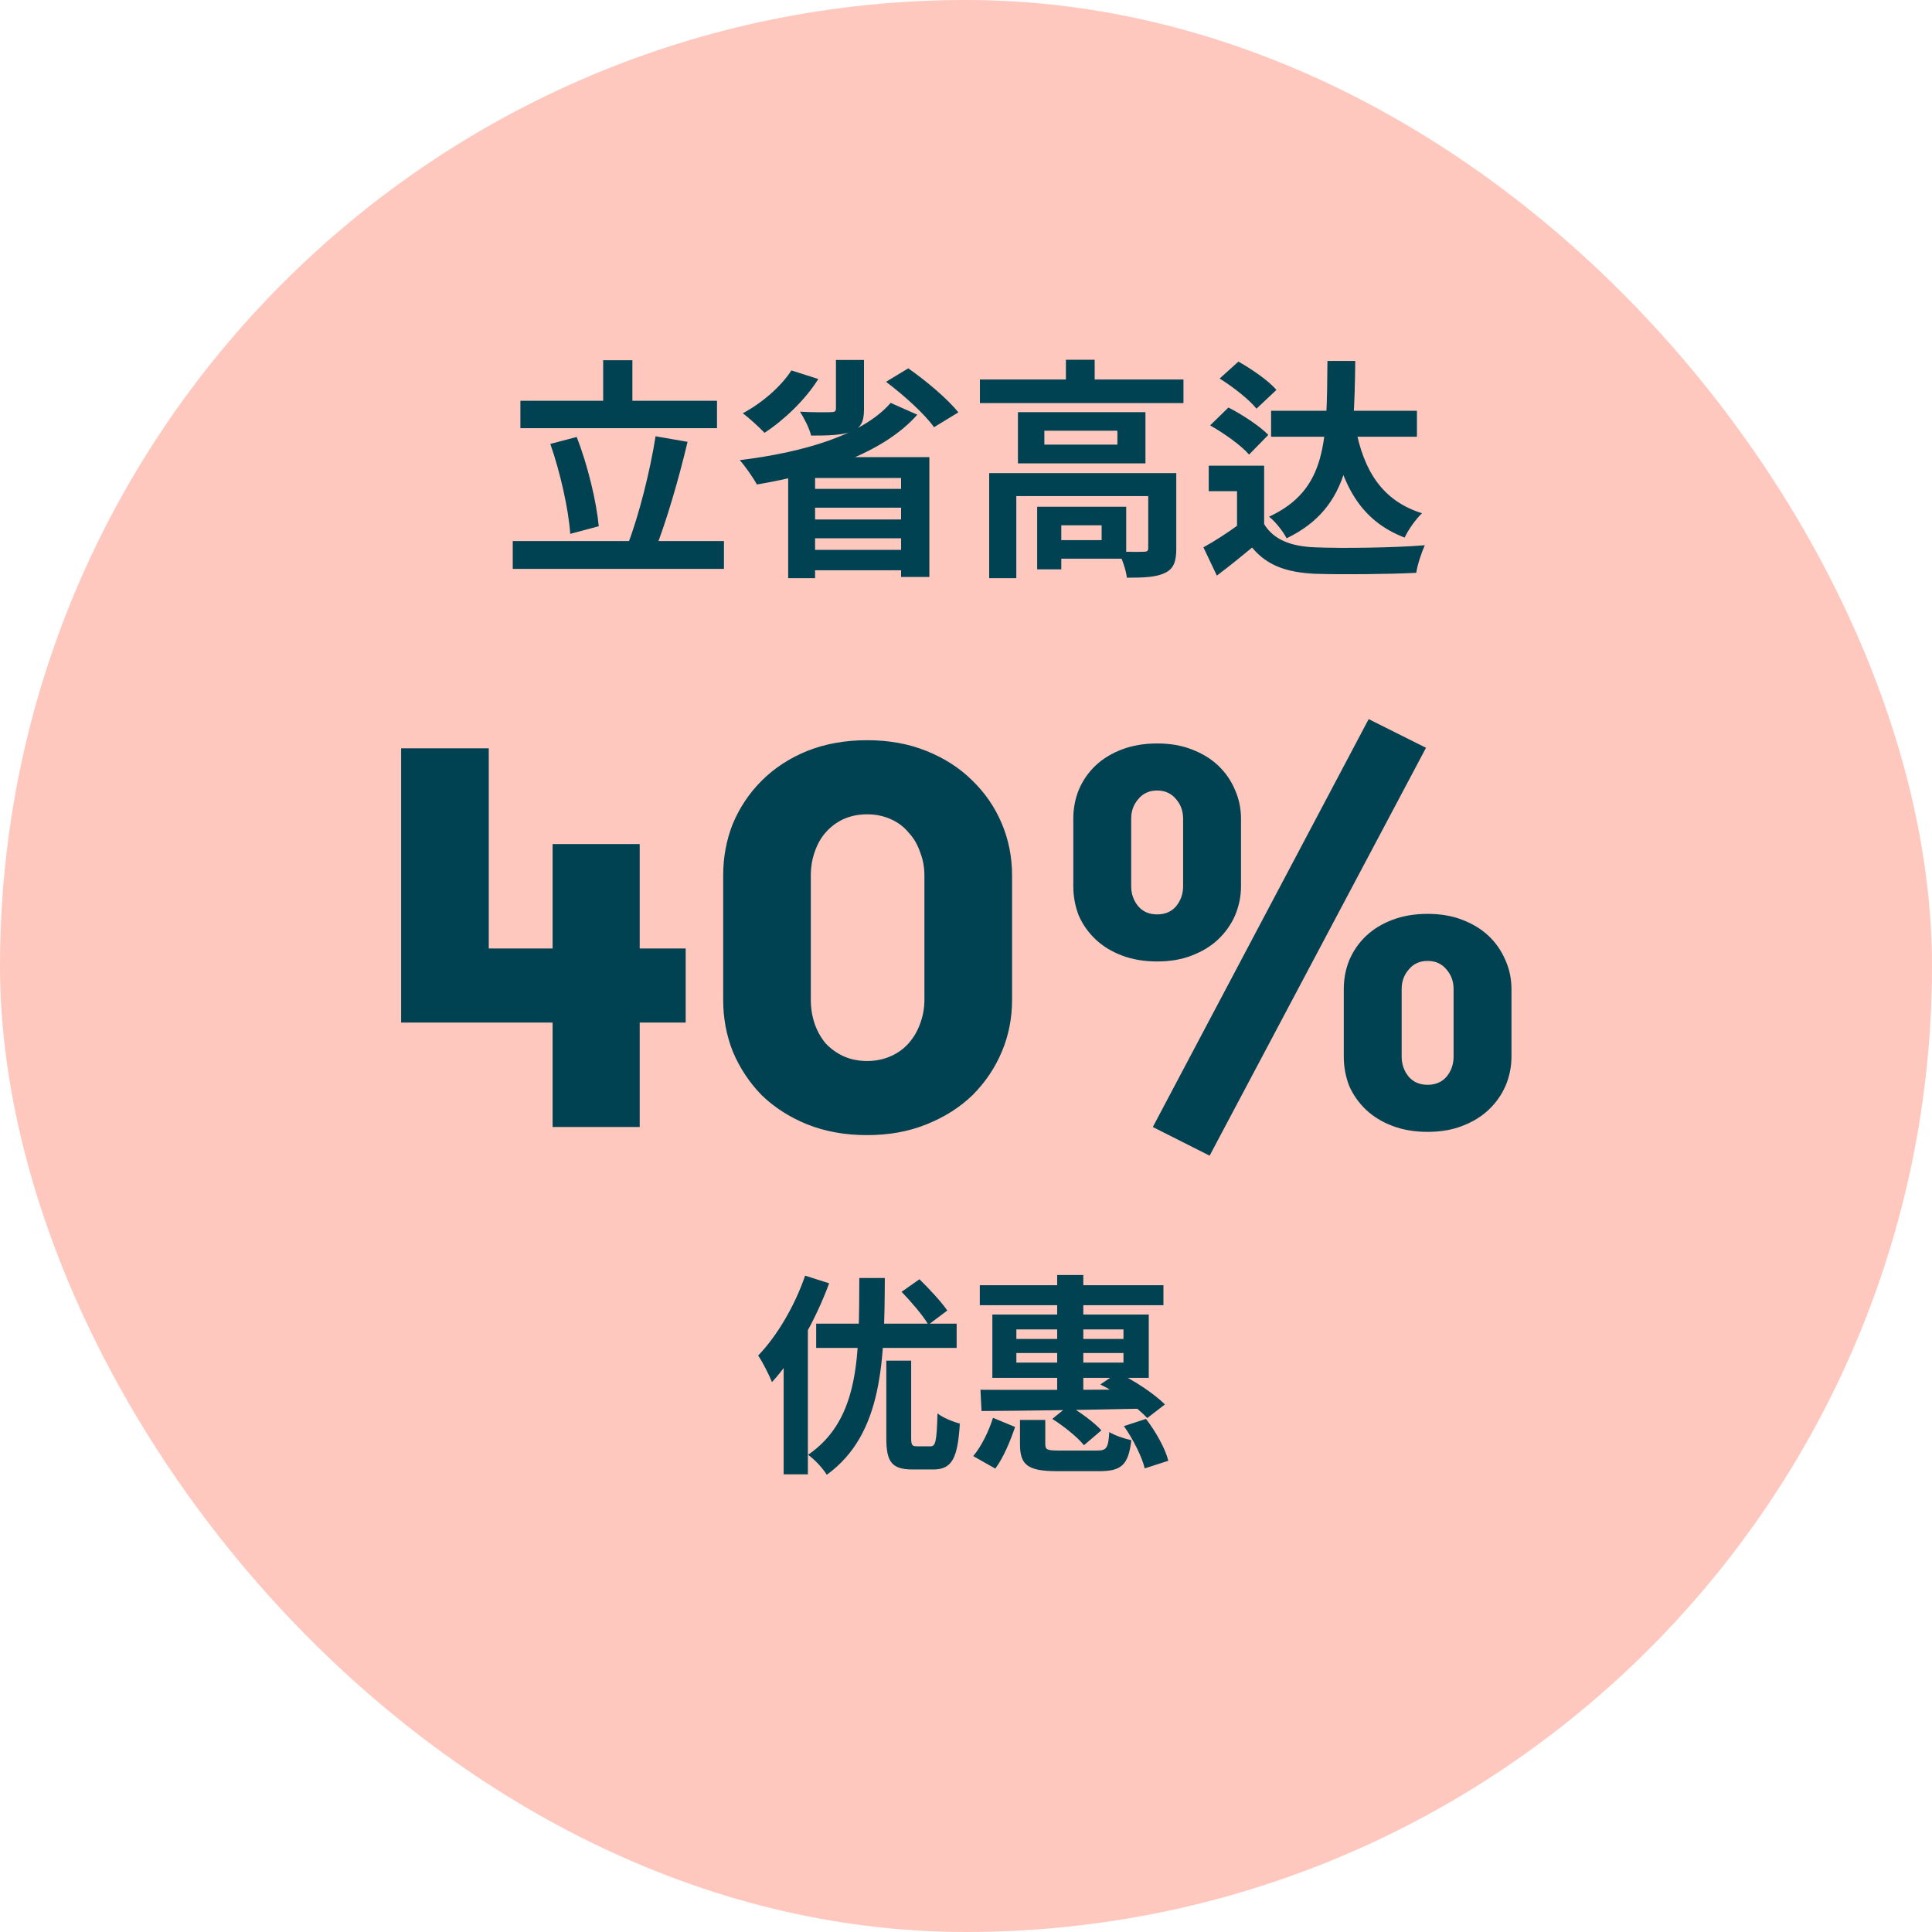
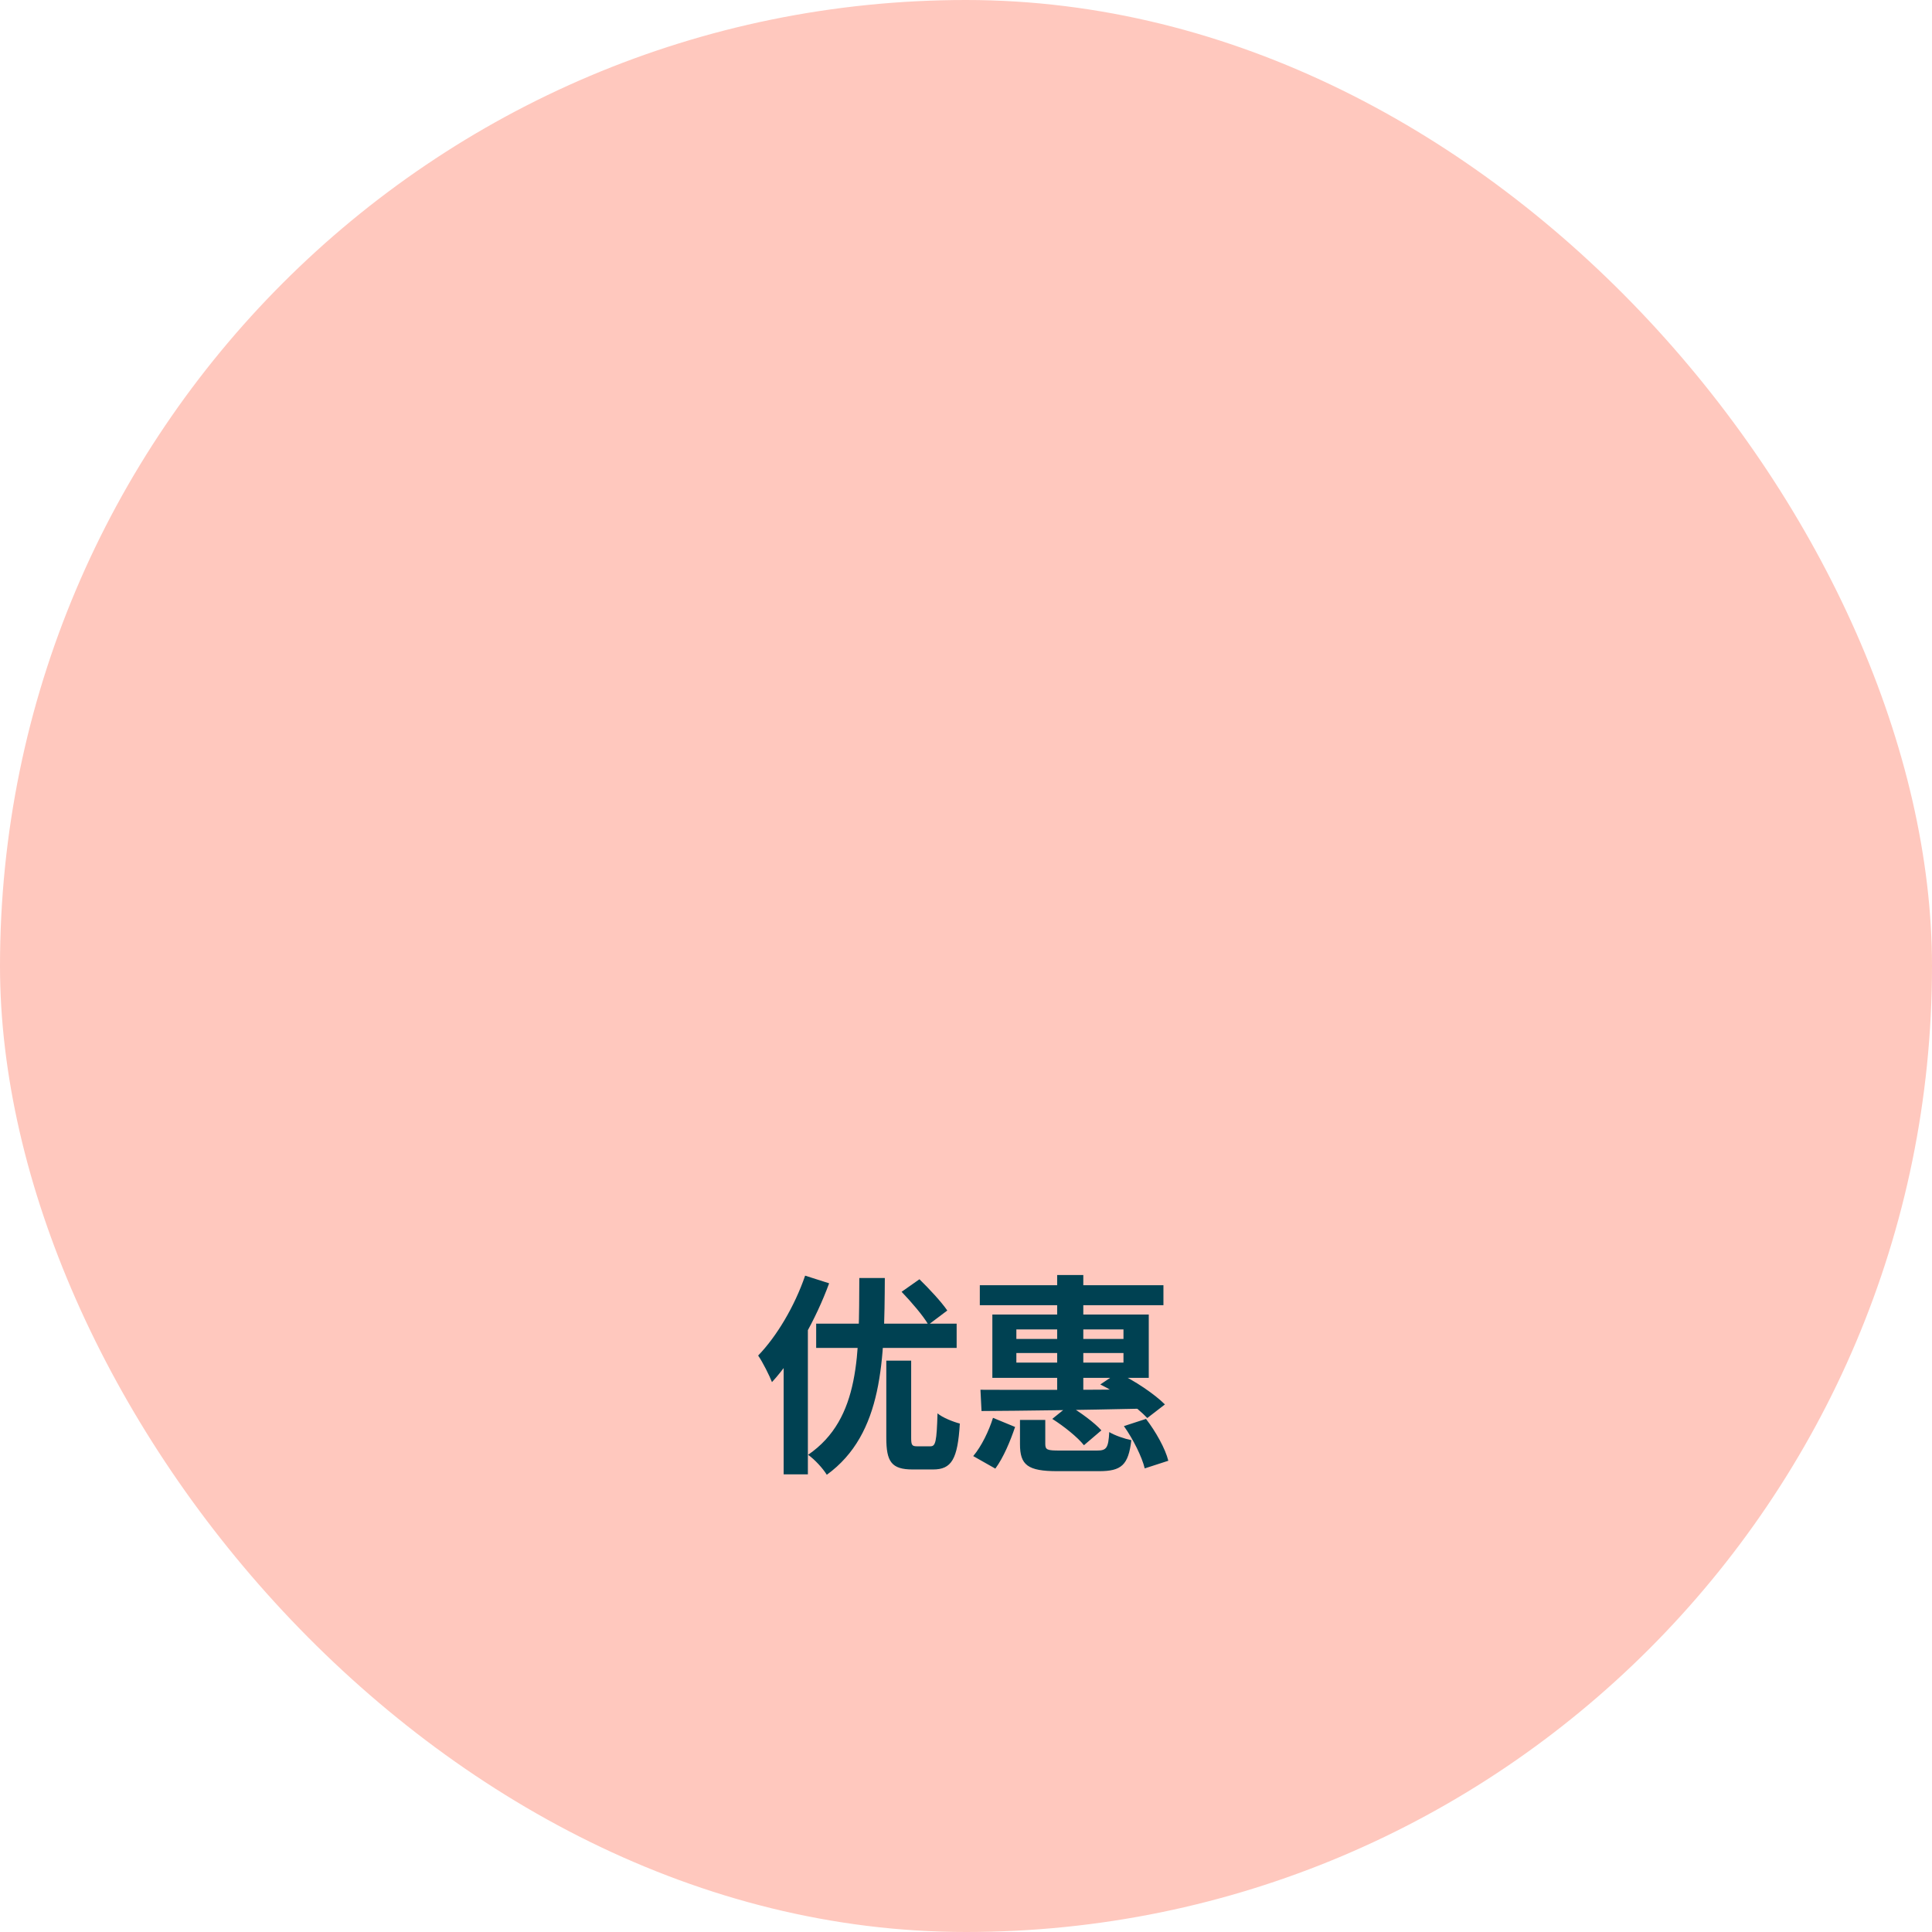
<svg xmlns="http://www.w3.org/2000/svg" width="120" height="120" viewBox="0 0 120 120" fill="none">
  <rect width="120" height="120" rx="60" fill="#FFC8BE" />
-   <path d="M32.323 24.894H44.534V26.594H32.323V24.894ZM31.848 33.606H44.966V35.334H31.848V33.606ZM37.464 22.374H39.278V25.845H37.464V22.374ZM40.718 27.098L42.706 27.443C42.144 29.819 41.366 32.454 40.69 34.154L39.005 33.779C39.682 32.022 40.387 29.229 40.718 27.098ZM34.181 27.573L35.822 27.141C36.514 28.926 37.046 31.158 37.19 32.685L35.419 33.16C35.318 31.662 34.8 29.33 34.181 27.573ZM51.922 22.36H53.664V25.427C53.664 26.219 53.462 26.594 52.843 26.824C52.21 27.04 51.418 27.054 50.381 27.054C50.266 26.594 49.949 25.974 49.69 25.571C50.438 25.614 51.36 25.614 51.59 25.6C51.835 25.6 51.922 25.557 51.922 25.37V22.36ZM55.32 25.024L56.976 25.758C54.802 28.206 50.842 29.445 47.011 30.093C46.795 29.69 46.277 28.941 45.946 28.581C49.834 28.106 53.578 27.04 55.32 25.024ZM49.157 23.008L50.827 23.541C50.006 24.851 48.682 26.104 47.486 26.882C47.184 26.565 46.522 25.946 46.133 25.672C47.314 25.038 48.48 24.045 49.157 23.008ZM55.032 23.714L56.414 22.878C57.509 23.642 58.862 24.779 59.525 25.614L58.013 26.536C57.451 25.73 56.126 24.534 55.032 23.714ZM48.955 28.394H57.725V35.838H55.968V29.69H50.626V35.91H48.955V28.394ZM49.776 30.366H56.659V31.533H49.776V30.366ZM49.776 32.267H56.659V33.434H49.776V32.267ZM49.776 34.154H56.659V35.421H49.776V34.154ZM60.864 23.57H73.507V25.038H60.864V23.57ZM66.206 22.346H67.992V24.304H66.206V22.346ZM61.44 29.387H71.966V30.813H63.125V35.91H61.44V29.387ZM71.318 29.387H73.061V34.082C73.061 34.874 72.902 35.334 72.341 35.594C71.794 35.853 71.03 35.882 69.994 35.882C69.936 35.392 69.691 34.701 69.461 34.254C70.109 34.283 70.843 34.283 71.045 34.269C71.261 34.269 71.318 34.211 71.318 34.038V29.387ZM64.421 31.475H65.918V35.363H64.421V31.475ZM65.17 31.475H69.95V34.701H65.17V33.549H68.424V32.627H65.17V31.475ZM64.867 26.752V27.616H69.403V26.752H64.867ZM63.226 25.6H71.146V28.782H63.226V25.6ZM78.95 25.514H88.008V27.126H78.95V25.514ZM78.518 28.926V33.491H76.834V30.51H75.077V28.926H78.518ZM78.518 32.555C79.109 33.52 80.174 33.938 81.672 33.995C83.342 34.067 86.582 34.024 88.498 33.866C88.31 34.269 88.037 35.075 87.965 35.579C86.237 35.666 83.342 35.694 81.658 35.637C79.886 35.55 78.691 35.118 77.77 34.01C77.093 34.571 76.402 35.133 75.581 35.752L74.746 33.995C75.451 33.606 76.258 33.088 76.978 32.555H78.518ZM75.754 23.512L76.92 22.461C77.741 22.922 78.792 23.642 79.282 24.218L78.043 25.384C77.597 24.822 76.589 24.03 75.754 23.512ZM75.163 26.421L76.301 25.312C77.15 25.744 78.245 26.464 78.778 27.011L77.582 28.235C77.107 27.674 76.027 26.91 75.163 26.421ZM82.45 22.418H84.178C84.106 27.832 83.947 31.49 79.915 33.434C79.699 33.016 79.21 32.382 78.821 32.094C82.45 30.41 82.406 27.371 82.45 22.418ZM84.192 26.55C84.696 29.214 85.834 31.101 88.325 31.878C87.95 32.224 87.461 32.915 87.245 33.39C84.466 32.325 83.328 30.107 82.68 26.766L84.192 26.55Z" fill="#004152" />
-   <path d="M34.323 63.515H24.915V46.48H30.358V58.912H34.323V52.427H39.733V58.912H42.589V63.515H39.733V70H34.323V63.515ZM44.918 54.376C44.918 53.234 45.12 52.158 45.523 51.15C45.949 50.142 46.542 49.258 47.304 48.496C48.088 47.712 49.029 47.096 50.126 46.648C51.246 46.2 52.489 45.976 53.856 45.976C55.222 45.976 56.454 46.2 57.552 46.648C58.672 47.096 59.624 47.712 60.408 48.496C61.192 49.258 61.797 50.142 62.222 51.15C62.648 52.158 62.861 53.234 62.861 54.376V62.104C62.861 63.246 62.648 64.322 62.222 65.33C61.797 66.338 61.192 67.234 60.408 68.018C59.624 68.779 58.672 69.384 57.552 69.832C56.454 70.28 55.222 70.504 53.856 70.504C52.489 70.504 51.246 70.28 50.126 69.832C49.029 69.384 48.088 68.779 47.304 68.018C46.542 67.234 45.949 66.338 45.523 65.33C45.12 64.322 44.918 63.246 44.918 62.104V54.376ZM57.417 54.376C57.417 53.861 57.328 53.379 57.149 52.931C56.992 52.461 56.757 52.058 56.443 51.722C56.152 51.363 55.782 51.083 55.334 50.882C54.886 50.68 54.393 50.579 53.856 50.579C53.318 50.579 52.825 50.68 52.377 50.882C51.952 51.083 51.582 51.363 51.269 51.722C50.977 52.058 50.753 52.461 50.597 52.931C50.44 53.379 50.361 53.861 50.361 54.376V62.104C50.361 62.619 50.44 63.112 50.597 63.582C50.753 64.03 50.977 64.434 51.269 64.792C51.582 65.128 51.952 65.397 52.377 65.598C52.825 65.8 53.318 65.901 53.856 65.901C54.393 65.901 54.886 65.8 55.334 65.598C55.782 65.397 56.152 65.128 56.443 64.792C56.757 64.434 56.992 64.03 57.149 63.582C57.328 63.112 57.417 62.619 57.417 62.104V54.376ZM85.01 44.666L88.572 46.446L75.132 71.781L71.604 70L85.01 44.666ZM71.873 59.718C71.066 59.718 70.338 59.595 69.689 59.349C69.039 59.102 68.49 58.766 68.042 58.341C67.594 57.915 67.247 57.422 67.001 56.862C66.776 56.28 66.665 55.675 66.665 55.048V50.848C66.665 50.221 66.776 49.627 67.001 49.067C67.247 48.485 67.594 47.981 68.042 47.555C68.49 47.13 69.039 46.794 69.689 46.547C70.338 46.301 71.066 46.178 71.873 46.178C72.679 46.178 73.396 46.301 74.023 46.547C74.672 46.794 75.221 47.13 75.669 47.555C76.117 47.981 76.465 48.485 76.711 49.067C76.957 49.627 77.081 50.221 77.081 50.848V55.048C77.081 55.675 76.957 56.28 76.711 56.862C76.465 57.422 76.117 57.915 75.669 58.341C75.221 58.766 74.672 59.102 74.023 59.349C73.396 59.595 72.679 59.718 71.873 59.718ZM73.485 50.848C73.485 50.378 73.34 49.974 73.049 49.638C72.757 49.28 72.365 49.101 71.873 49.101C71.38 49.101 70.988 49.28 70.697 49.638C70.405 49.974 70.26 50.378 70.26 50.848V55.048C70.26 55.518 70.405 55.933 70.697 56.291C70.988 56.627 71.38 56.795 71.873 56.795C72.365 56.795 72.757 56.627 73.049 56.291C73.34 55.933 73.485 55.518 73.485 55.048V50.848ZM93.88 65.632C93.88 66.259 93.757 66.864 93.511 67.446C93.264 68.006 92.917 68.499 92.469 68.925C92.021 69.35 91.472 69.686 90.823 69.933C90.196 70.179 89.479 70.302 88.672 70.302C87.866 70.302 87.138 70.179 86.489 69.933C85.839 69.686 85.29 69.35 84.842 68.925C84.394 68.499 84.047 68.006 83.8 67.446C83.576 66.864 83.465 66.259 83.465 65.632V61.432C83.465 60.805 83.576 60.211 83.8 59.651C84.047 59.069 84.394 58.565 84.842 58.139C85.29 57.714 85.839 57.378 86.489 57.131C87.138 56.885 87.866 56.762 88.672 56.762C89.479 56.762 90.196 56.885 90.823 57.131C91.472 57.378 92.021 57.714 92.469 58.139C92.917 58.565 93.264 59.069 93.511 59.651C93.757 60.211 93.88 60.805 93.88 61.432V65.632ZM87.06 65.632C87.06 66.102 87.205 66.517 87.496 66.875C87.788 67.211 88.18 67.379 88.672 67.379C89.165 67.379 89.557 67.211 89.849 66.875C90.14 66.517 90.285 66.102 90.285 65.632V61.432C90.285 60.962 90.14 60.558 89.849 60.222C89.557 59.864 89.165 59.685 88.672 59.685C88.18 59.685 87.788 59.864 87.496 60.222C87.205 60.558 87.06 60.962 87.06 61.432V65.632Z" fill="#004152" />
  <path d="M55.05 84.513H56.594V89.304C56.594 89.753 56.647 89.832 56.951 89.832C57.083 89.832 57.624 89.832 57.796 89.832C58.112 89.832 58.178 89.542 58.231 87.786C58.535 88.05 59.208 88.314 59.617 88.42C59.485 90.638 59.102 91.271 57.954 91.271C57.69 91.271 56.951 91.271 56.687 91.271C55.367 91.271 55.05 90.783 55.05 89.304V84.513ZM50.694 82.216H59.419V83.721H50.694V82.216ZM53.374 79.378H54.958C54.931 84.447 54.865 89.054 51.354 91.601C51.103 91.192 50.602 90.651 50.192 90.36C53.466 88.116 53.347 84.051 53.374 79.378ZM56 80.236L57.109 79.457C57.703 80.038 58.469 80.856 58.838 81.398L57.664 82.282C57.347 81.728 56.594 80.856 56 80.236ZM50.008 79.233L51.499 79.708C50.681 81.939 49.348 84.328 47.948 85.846C47.803 85.463 47.368 84.592 47.09 84.196C48.252 82.995 49.361 81.12 50.008 79.233ZM48.674 82.902L50.179 81.398V81.411V91.575H48.674V82.902ZM60.858 79.827H72.263V81.068H60.858V79.827ZM65.663 79.193H67.286V86.823H65.663V79.193ZM63.128 84.038V84.632H69.781V84.038H63.128ZM63.128 82.572V83.166H69.781V82.572H63.128ZM61.637 81.648H71.352V85.582H61.637V81.648ZM68.342 85.991L69.425 85.265C70.481 85.754 71.722 86.598 72.355 87.232L71.26 88.077C70.626 87.404 69.398 86.506 68.342 85.991ZM60.898 86.321C63.379 86.334 67.286 86.334 70.903 86.295L70.824 87.496C67.273 87.575 63.472 87.628 60.964 87.641L60.898 86.321ZM63.353 88.196H64.924V89.687C64.924 90.057 65.056 90.096 65.821 90.096C66.164 90.096 67.669 90.096 68.131 90.096C68.725 90.096 68.844 89.951 68.897 88.948C69.24 89.159 69.86 89.37 70.27 89.45C70.085 91.007 69.649 91.377 68.263 91.377C67.867 91.377 66.059 91.377 65.676 91.377C63.828 91.377 63.353 90.994 63.353 89.7V88.196ZM65.359 88.13L66.389 87.298C67.102 87.72 67.986 88.367 68.408 88.842L67.326 89.766C66.943 89.278 66.072 88.578 65.359 88.13ZM69.808 88.578L71.18 88.13C71.788 88.922 72.382 89.978 72.566 90.73L71.101 91.205C70.93 90.492 70.388 89.397 69.808 88.578ZM61.676 88.064L63.049 88.631C62.759 89.489 62.336 90.519 61.822 91.218L60.449 90.44C60.964 89.832 61.426 88.869 61.676 88.064Z" fill="#004152" />
</svg>